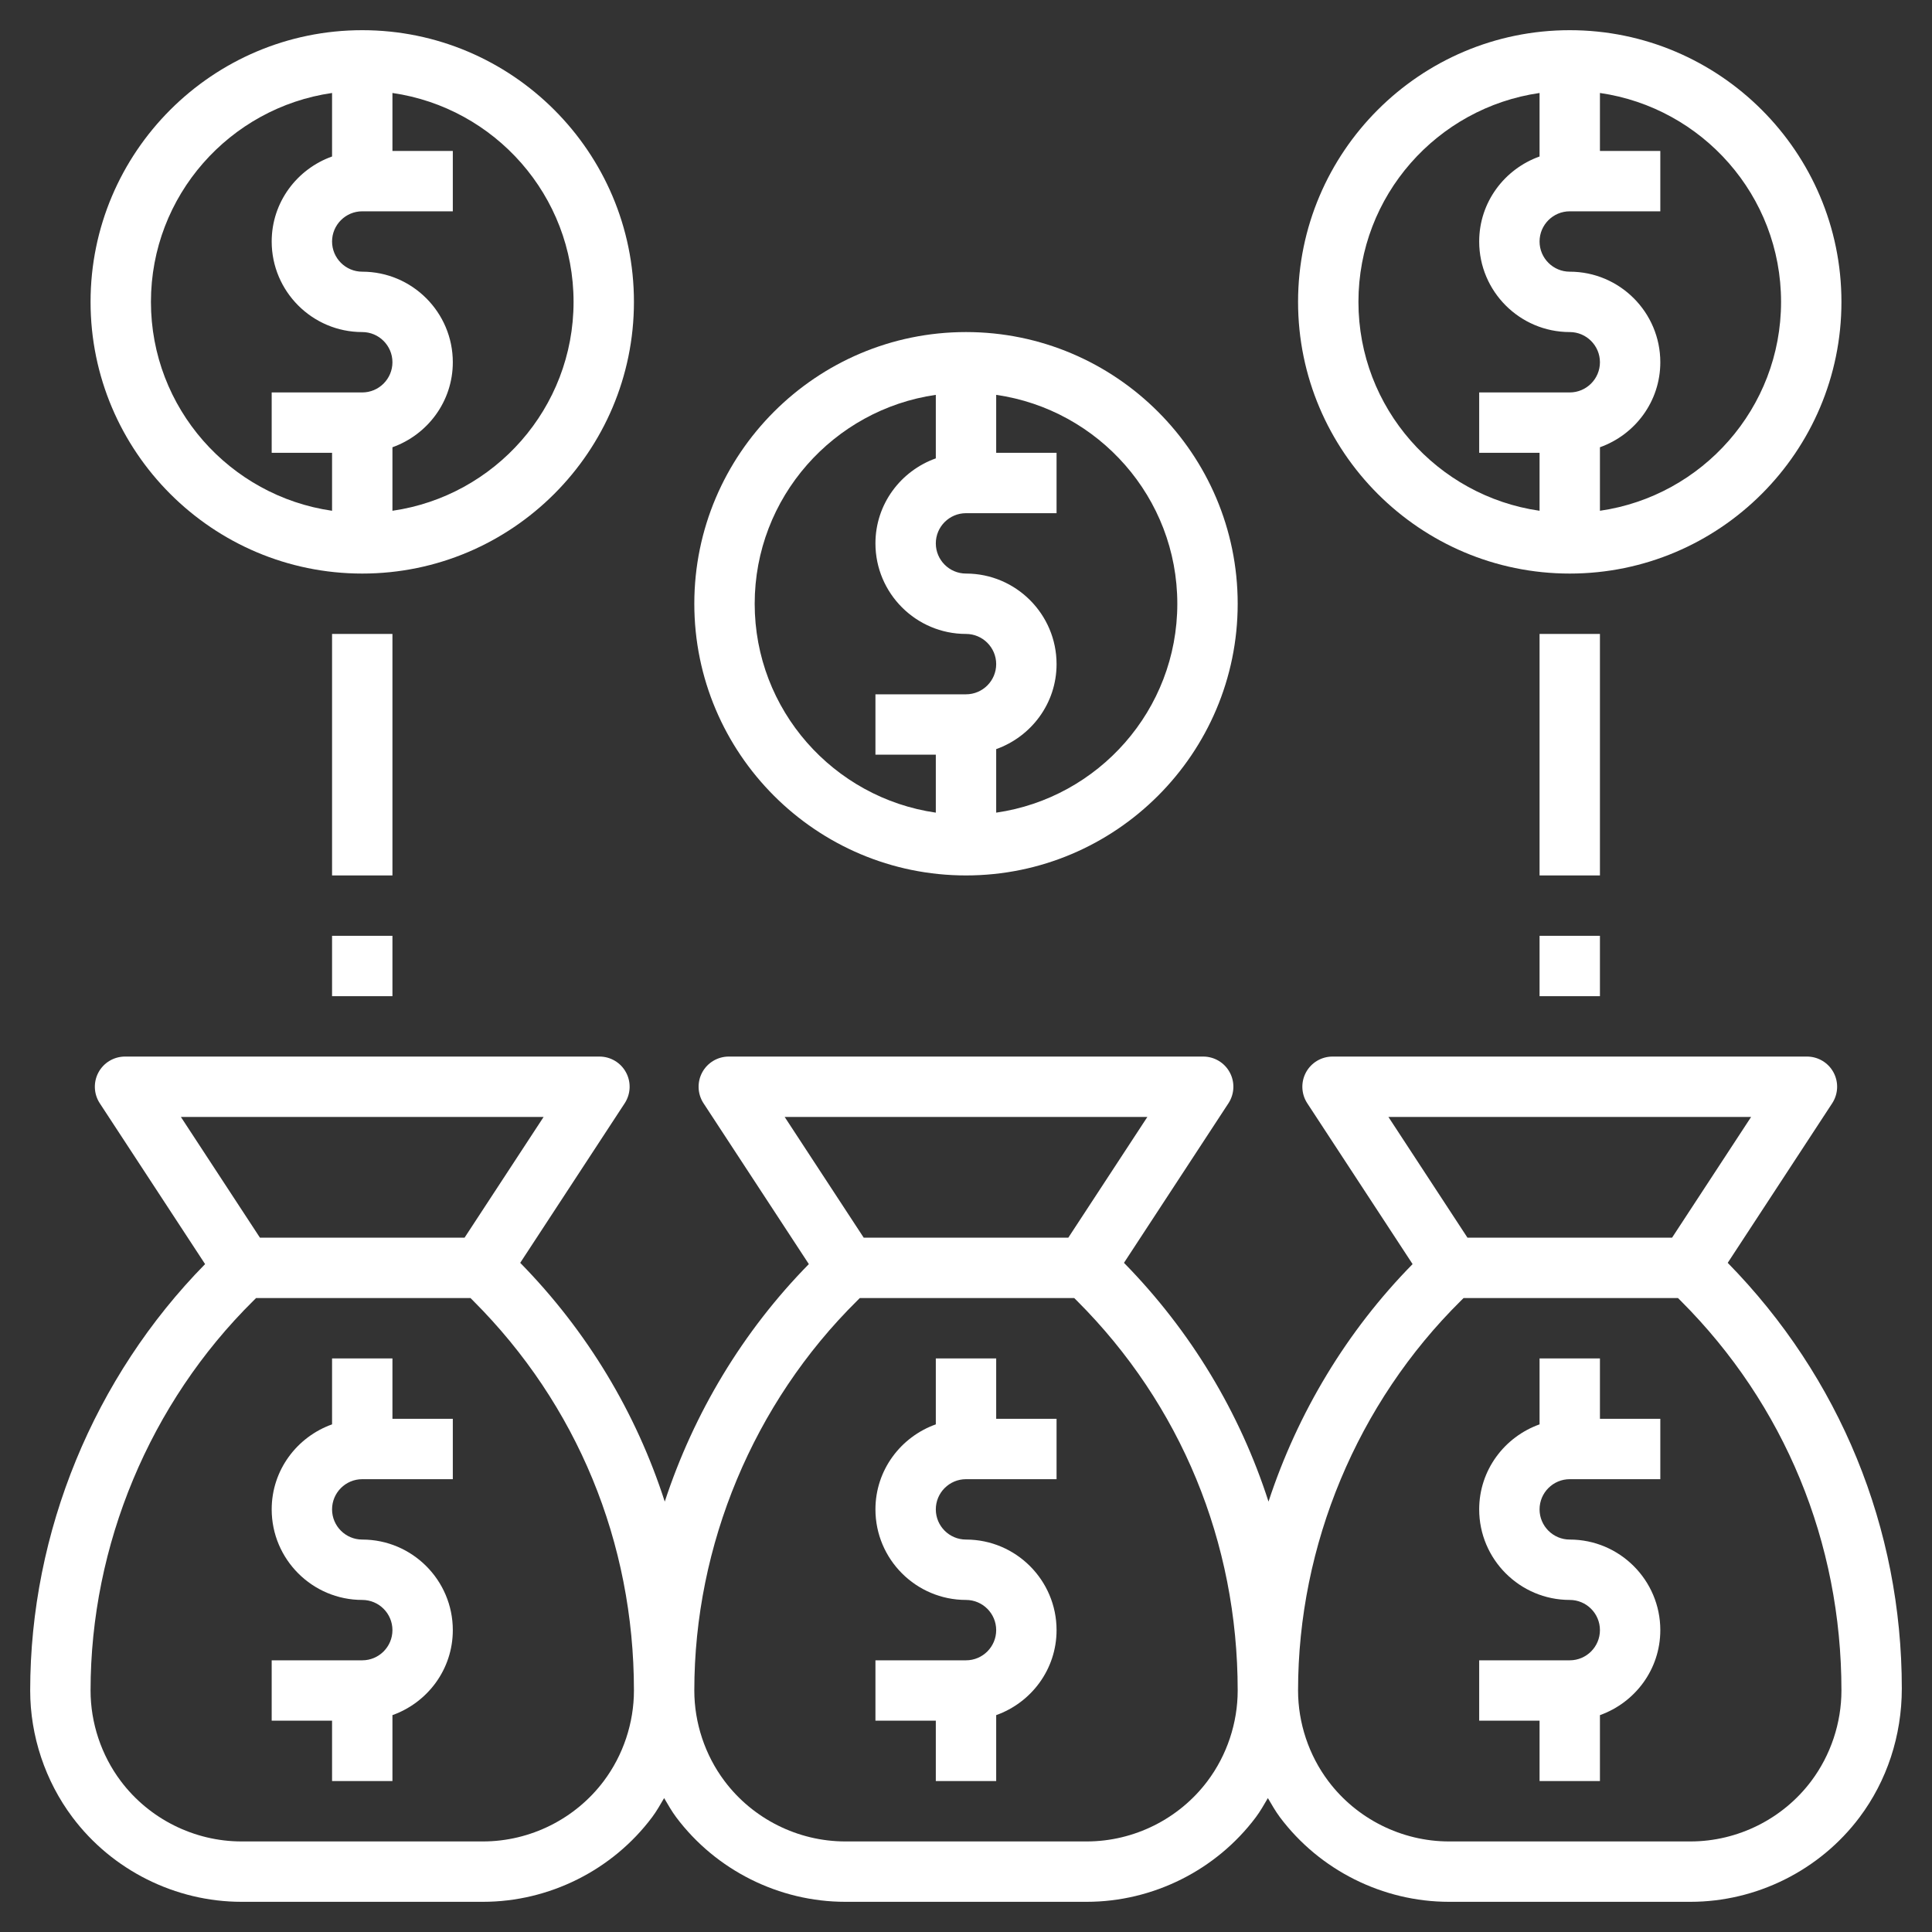
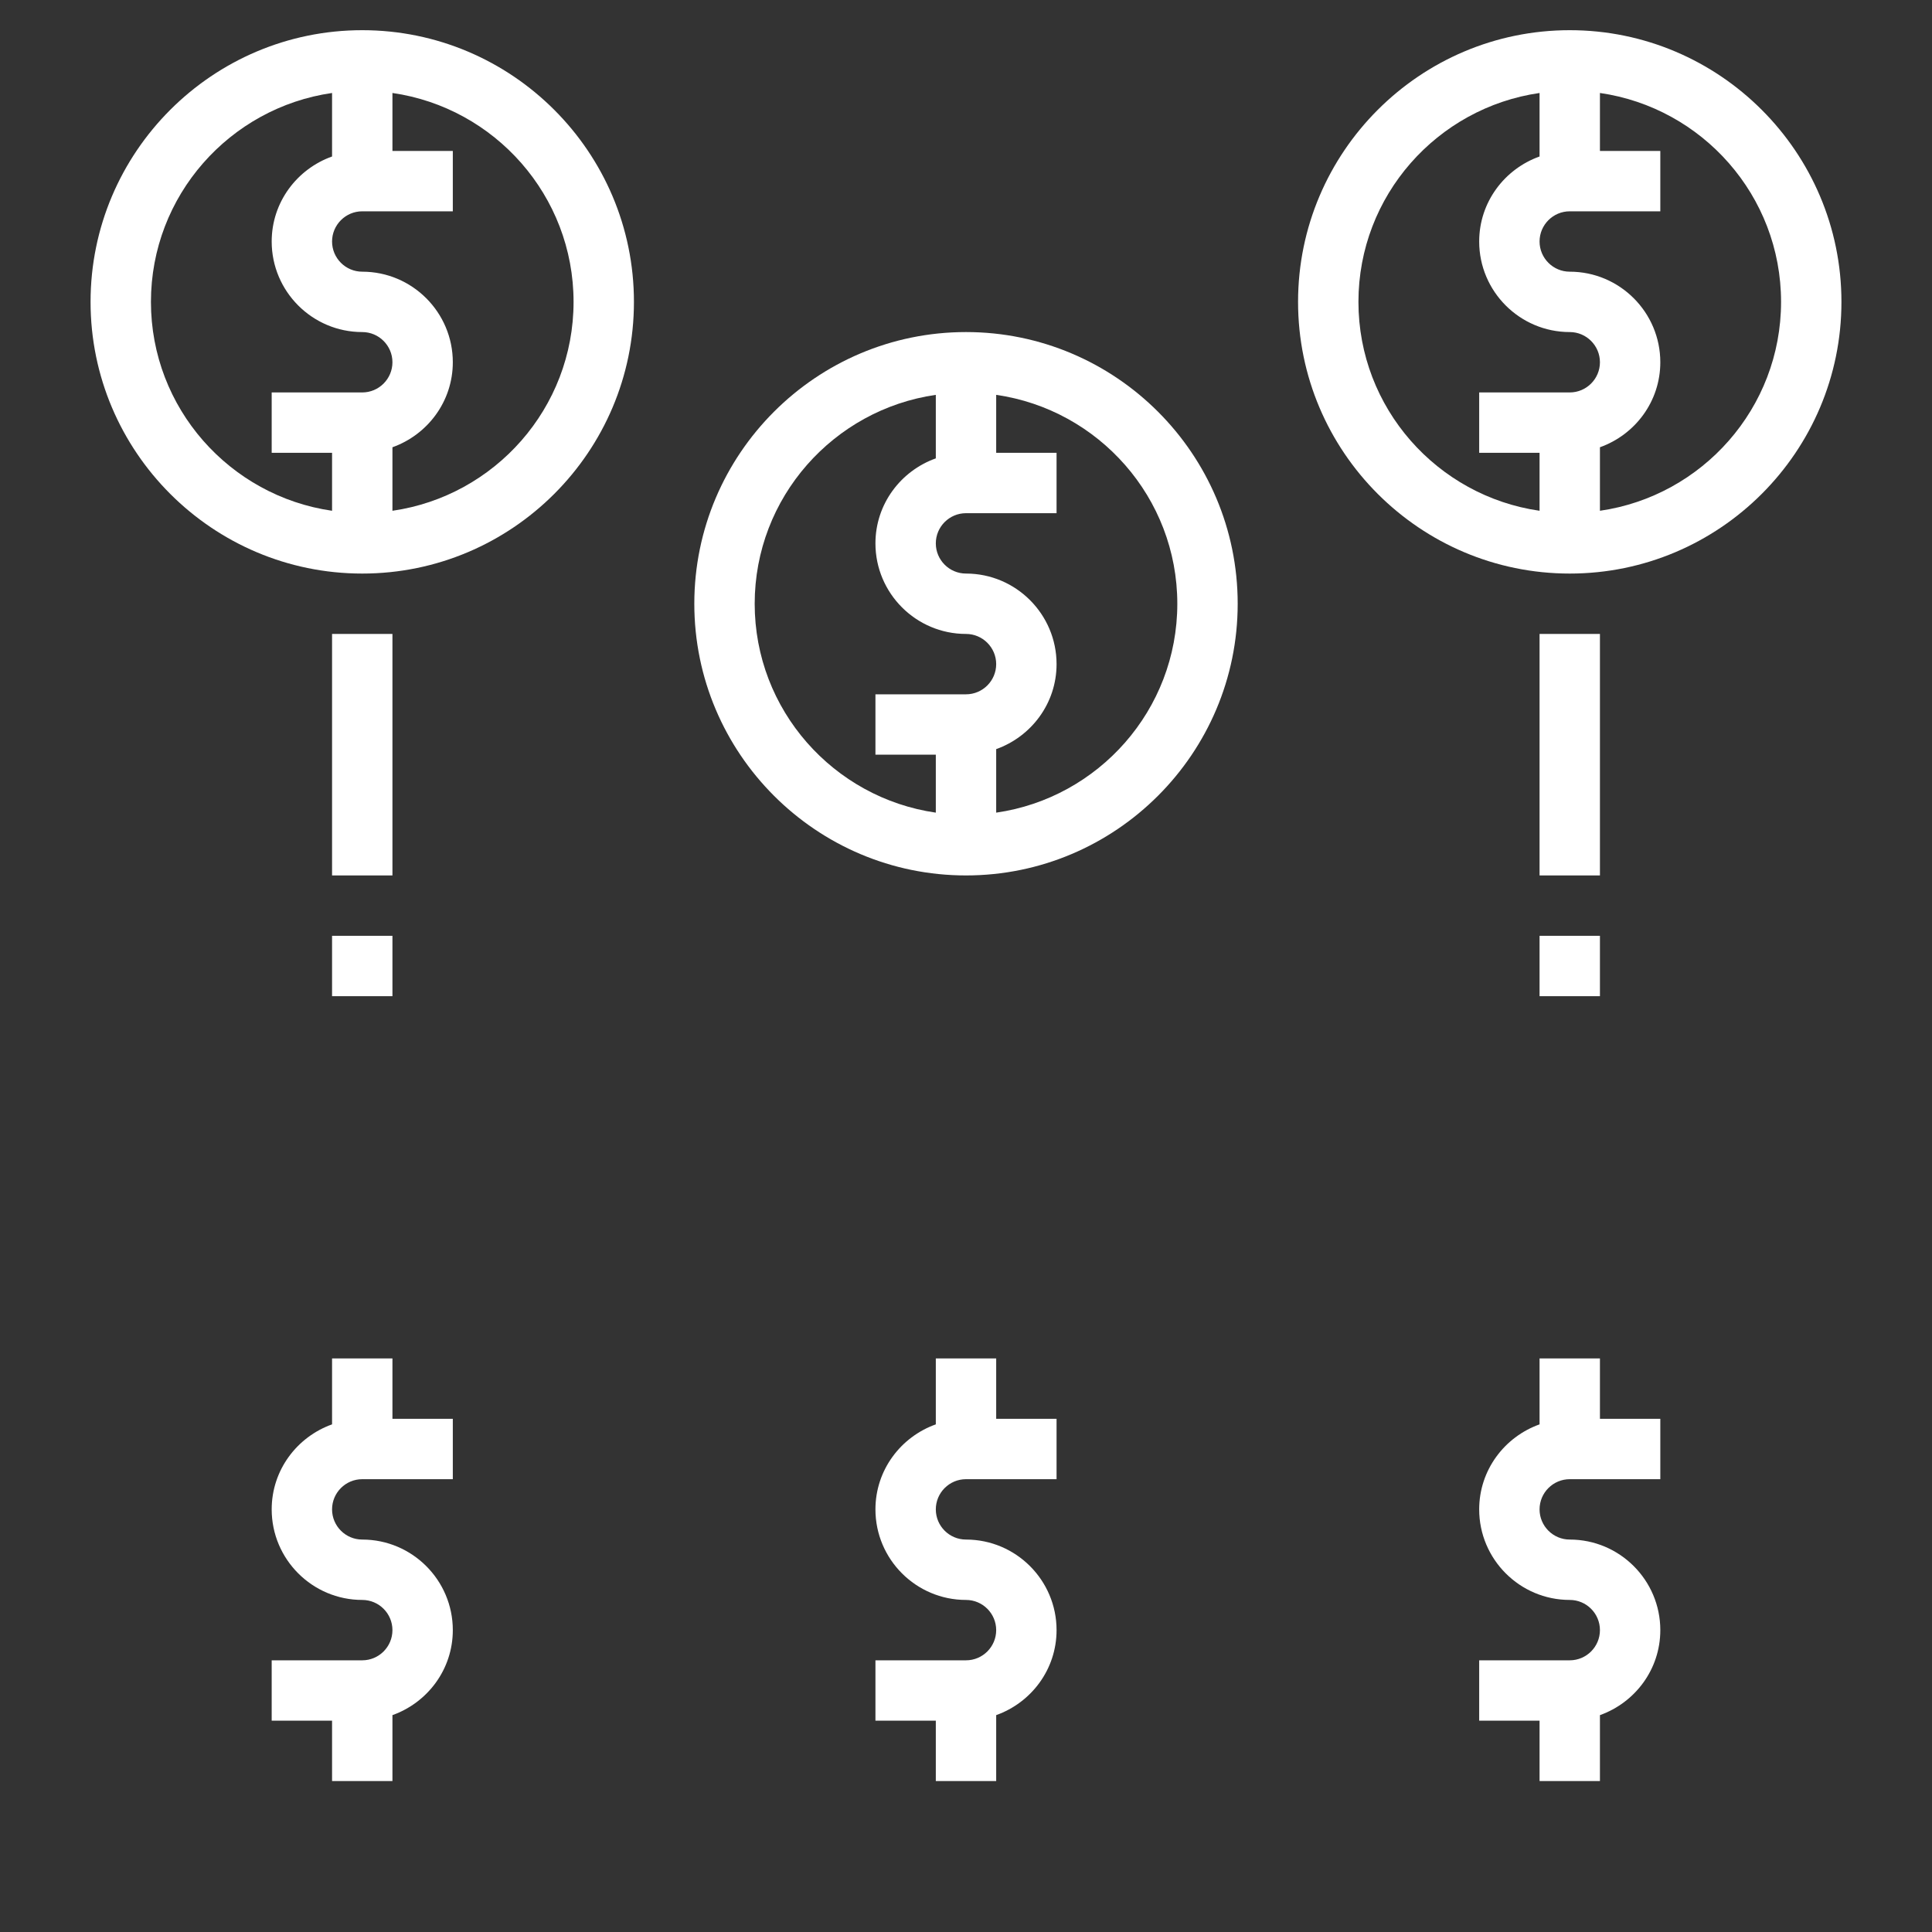
<svg xmlns="http://www.w3.org/2000/svg" width="512" height="512" viewBox="0 0 512 512" fill="none">
  <rect x="0" y="0" width="512" height="512" fill="#333333" stroke="none" />
  <path d="M96 152C135.696 152 168 119.696 168 80C168 40.304 135.696 8 96 8C56.304 8 24 40.304 24 80C24 119.696 56.304 152 96 152ZM152 80C152 108.152 131.096 131.456 104 135.36V118.528C113.288 115.216 120 106.416 120 96C120 82.768 109.232 72 96 72C91.592 72 88 68.408 88 64C88 59.592 91.592 56 96 56H120V40H104V24.64C131.096 28.544 152 51.848 152 80ZM88 24.64V41.472C78.712 44.784 72 53.584 72 64C72 77.232 82.768 88 96 88C100.408 88 104 91.592 104 96C104 100.408 100.408 104 96 104H72V120H88V135.36C60.904 131.456 40 108.152 40 80C40 51.848 60.904 28.544 88 24.64Z" fill="white" />
  <path d="M256 232C295.696 232 328 199.696 328 160C328 120.304 295.696 88 256 88C216.304 88 184 120.304 184 160C184 199.696 216.304 232 256 232ZM312 160C312 188.152 291.096 211.456 264 215.36V198.528C273.288 195.216 280 186.416 280 176C280 162.768 269.232 152 256 152C251.592 152 248 148.408 248 144C248 139.592 251.592 136 256 136H280V120H264V104.64C291.096 108.544 312 131.848 312 160ZM248 104.64V121.472C238.712 124.784 232 133.584 232 144C232 157.232 242.768 168 256 168C260.408 168 264 171.592 264 176C264 180.408 260.408 184 256 184H232V200H248V215.36C220.904 211.456 200 188.152 200 160C200 131.848 220.904 108.544 248 104.64Z" fill="white" />
  <path d="M416 152C455.696 152 488 119.696 488 80C488 40.304 455.696 8 416 8C376.304 8 344 40.304 344 80C344 119.696 376.304 152 416 152ZM472 80C472 108.152 451.096 131.456 424 135.36V118.528C433.288 115.216 440 106.416 440 96C440 82.768 429.232 72 416 72C411.592 72 408 68.408 408 64C408 59.592 411.592 56 416 56H440V40H424V24.64C451.096 28.544 472 51.848 472 80ZM408 24.64V41.472C398.712 44.784 392 53.584 392 64C392 77.232 402.768 88 416 88C420.408 88 424 91.592 424 96C424 100.408 420.408 104 416 104H392V120H408V135.36C380.904 131.456 360 108.152 360 80C360 51.848 380.904 28.544 408 24.64Z" fill="white" />
  <path d="M104 168H88V232H104V168Z" fill="white" />
  <path d="M104 248H88V264H104V248Z" fill="white" />
  <path d="M424 168H408V232H424V168Z" fill="white" />
  <path d="M424 248H408V264H424V248Z" fill="white" />
-   <path d="M457.864 334.664L485.552 292.376C487.16 289.912 487.296 286.776 485.896 284.192C484.504 281.608 481.8 280 478.864 280H353.136C350.2 280 347.496 281.608 346.096 284.192C344.704 286.776 344.832 289.92 346.44 292.376L374.352 335C356.88 352.776 343.88 374.448 336.168 397.944C328.592 374.408 315.648 352.8 297.864 334.664L325.552 292.376C327.16 289.912 327.296 286.776 325.896 284.192C324.504 281.608 321.8 280 318.864 280H193.136C190.2 280 187.496 281.608 186.096 284.192C184.704 286.776 184.832 289.92 186.44 292.376L214.352 335C196.88 352.776 183.88 374.448 176.168 397.944C168.592 374.408 155.648 352.8 137.864 334.664L165.552 292.376C167.16 289.912 167.296 286.776 165.896 284.192C164.504 281.608 161.8 280 158.864 280H33.136C30.2 280 27.496 281.608 26.096 284.192C24.704 286.776 24.832 289.92 26.44 292.376L54.352 335C24.92 364.96 8 405.968 8 448C8 460.048 11.984 471.976 19.2 481.592C29.72 495.624 46.472 504 64 504H128C145.528 504 162.28 495.624 172.8 481.6C174.008 479.992 174.984 478.24 176 476.512C177.024 478.232 178 479.992 179.2 481.592C189.72 495.624 206.472 504 224 504H288C305.528 504 322.28 495.624 332.8 481.6C334.008 479.992 334.984 478.24 336 476.512C337.024 478.232 338 479.992 339.2 481.592C349.72 495.624 366.472 504 384 504H448C465.528 504 482.28 495.624 492.8 481.6C500.024 471.976 504 460.048 504 447.464C504 404.952 487.592 364.992 457.864 334.664ZM464.064 296L443.112 328H388.896L367.944 296H464.064ZM304.064 296L283.112 328H228.896L207.944 296H304.064ZM144.064 296L123.112 328H68.888L47.936 296H144.064ZM160 472C152.488 482.016 140.528 488 128 488H64C51.48 488 39.512 482.016 32 471.992C26.84 465.128 24 456.6 24 448C24 409.456 39.728 371.8 67.152 344.704L67.856 344H124.688L125.464 344.776C152.888 372.208 168 408.68 168 448C168 456.6 165.16 465.128 160 472ZM320 472C312.488 482.016 300.528 488 288 488H224C211.48 488 199.512 482.016 192 471.992C186.84 465.128 184 456.6 184 448C184 409.456 199.728 371.8 227.152 344.704L227.856 344H284.688L285.464 344.776C312.888 372.208 328 408.68 328 448C328 456.6 325.16 465.128 320 472ZM480 472C472.488 482.016 460.528 488 448 488H384C371.48 488 359.512 482.016 352 471.992C346.84 465.128 344 456.6 344 448C344 409.456 359.728 371.8 387.152 344.704L387.856 344H444.688L445.464 344.776C472.888 372.208 488 408.68 488 448C488 456.6 485.16 465.128 480 472Z" fill="white" />
  <path d="M424 360H408V377.472C398.712 380.784 392 389.584 392 400C392 413.232 402.768 424 416 424C420.408 424 424 427.584 424 432C424 436.416 420.408 440 416 440H392V456H408V472H424V454.528C433.288 451.216 440 442.416 440 432C440 418.768 429.232 408 416 408C411.592 408 408 404.416 408 400C408 395.584 411.592 392 416 392H440V376H424V360Z" fill="white" />
  <path d="M264 360H248V377.472C238.712 380.784 232 389.584 232 400C232 413.232 242.768 424 256 424C260.408 424 264 427.584 264 432C264 436.416 260.408 440 256 440H232V456H248V472H264V454.528C273.288 451.216 280 442.416 280 432C280 418.768 269.232 408 256 408C251.592 408 248 404.416 248 400C248 395.584 251.592 392 256 392H280V376H264V360Z" fill="white" />
  <path d="M104 360H88V377.472C78.712 380.784 72 389.584 72 400C72 413.232 82.768 424 96 424C100.408 424 104 427.584 104 432C104 436.416 100.408 440 96 440H72V456H88V472H104V454.528C113.288 451.216 120 442.416 120 432C120 418.768 109.232 408 96 408C91.592 408 88 404.416 88 400C88 395.584 91.592 392 96 392H120V376H104V360Z" fill="white" />
</svg>